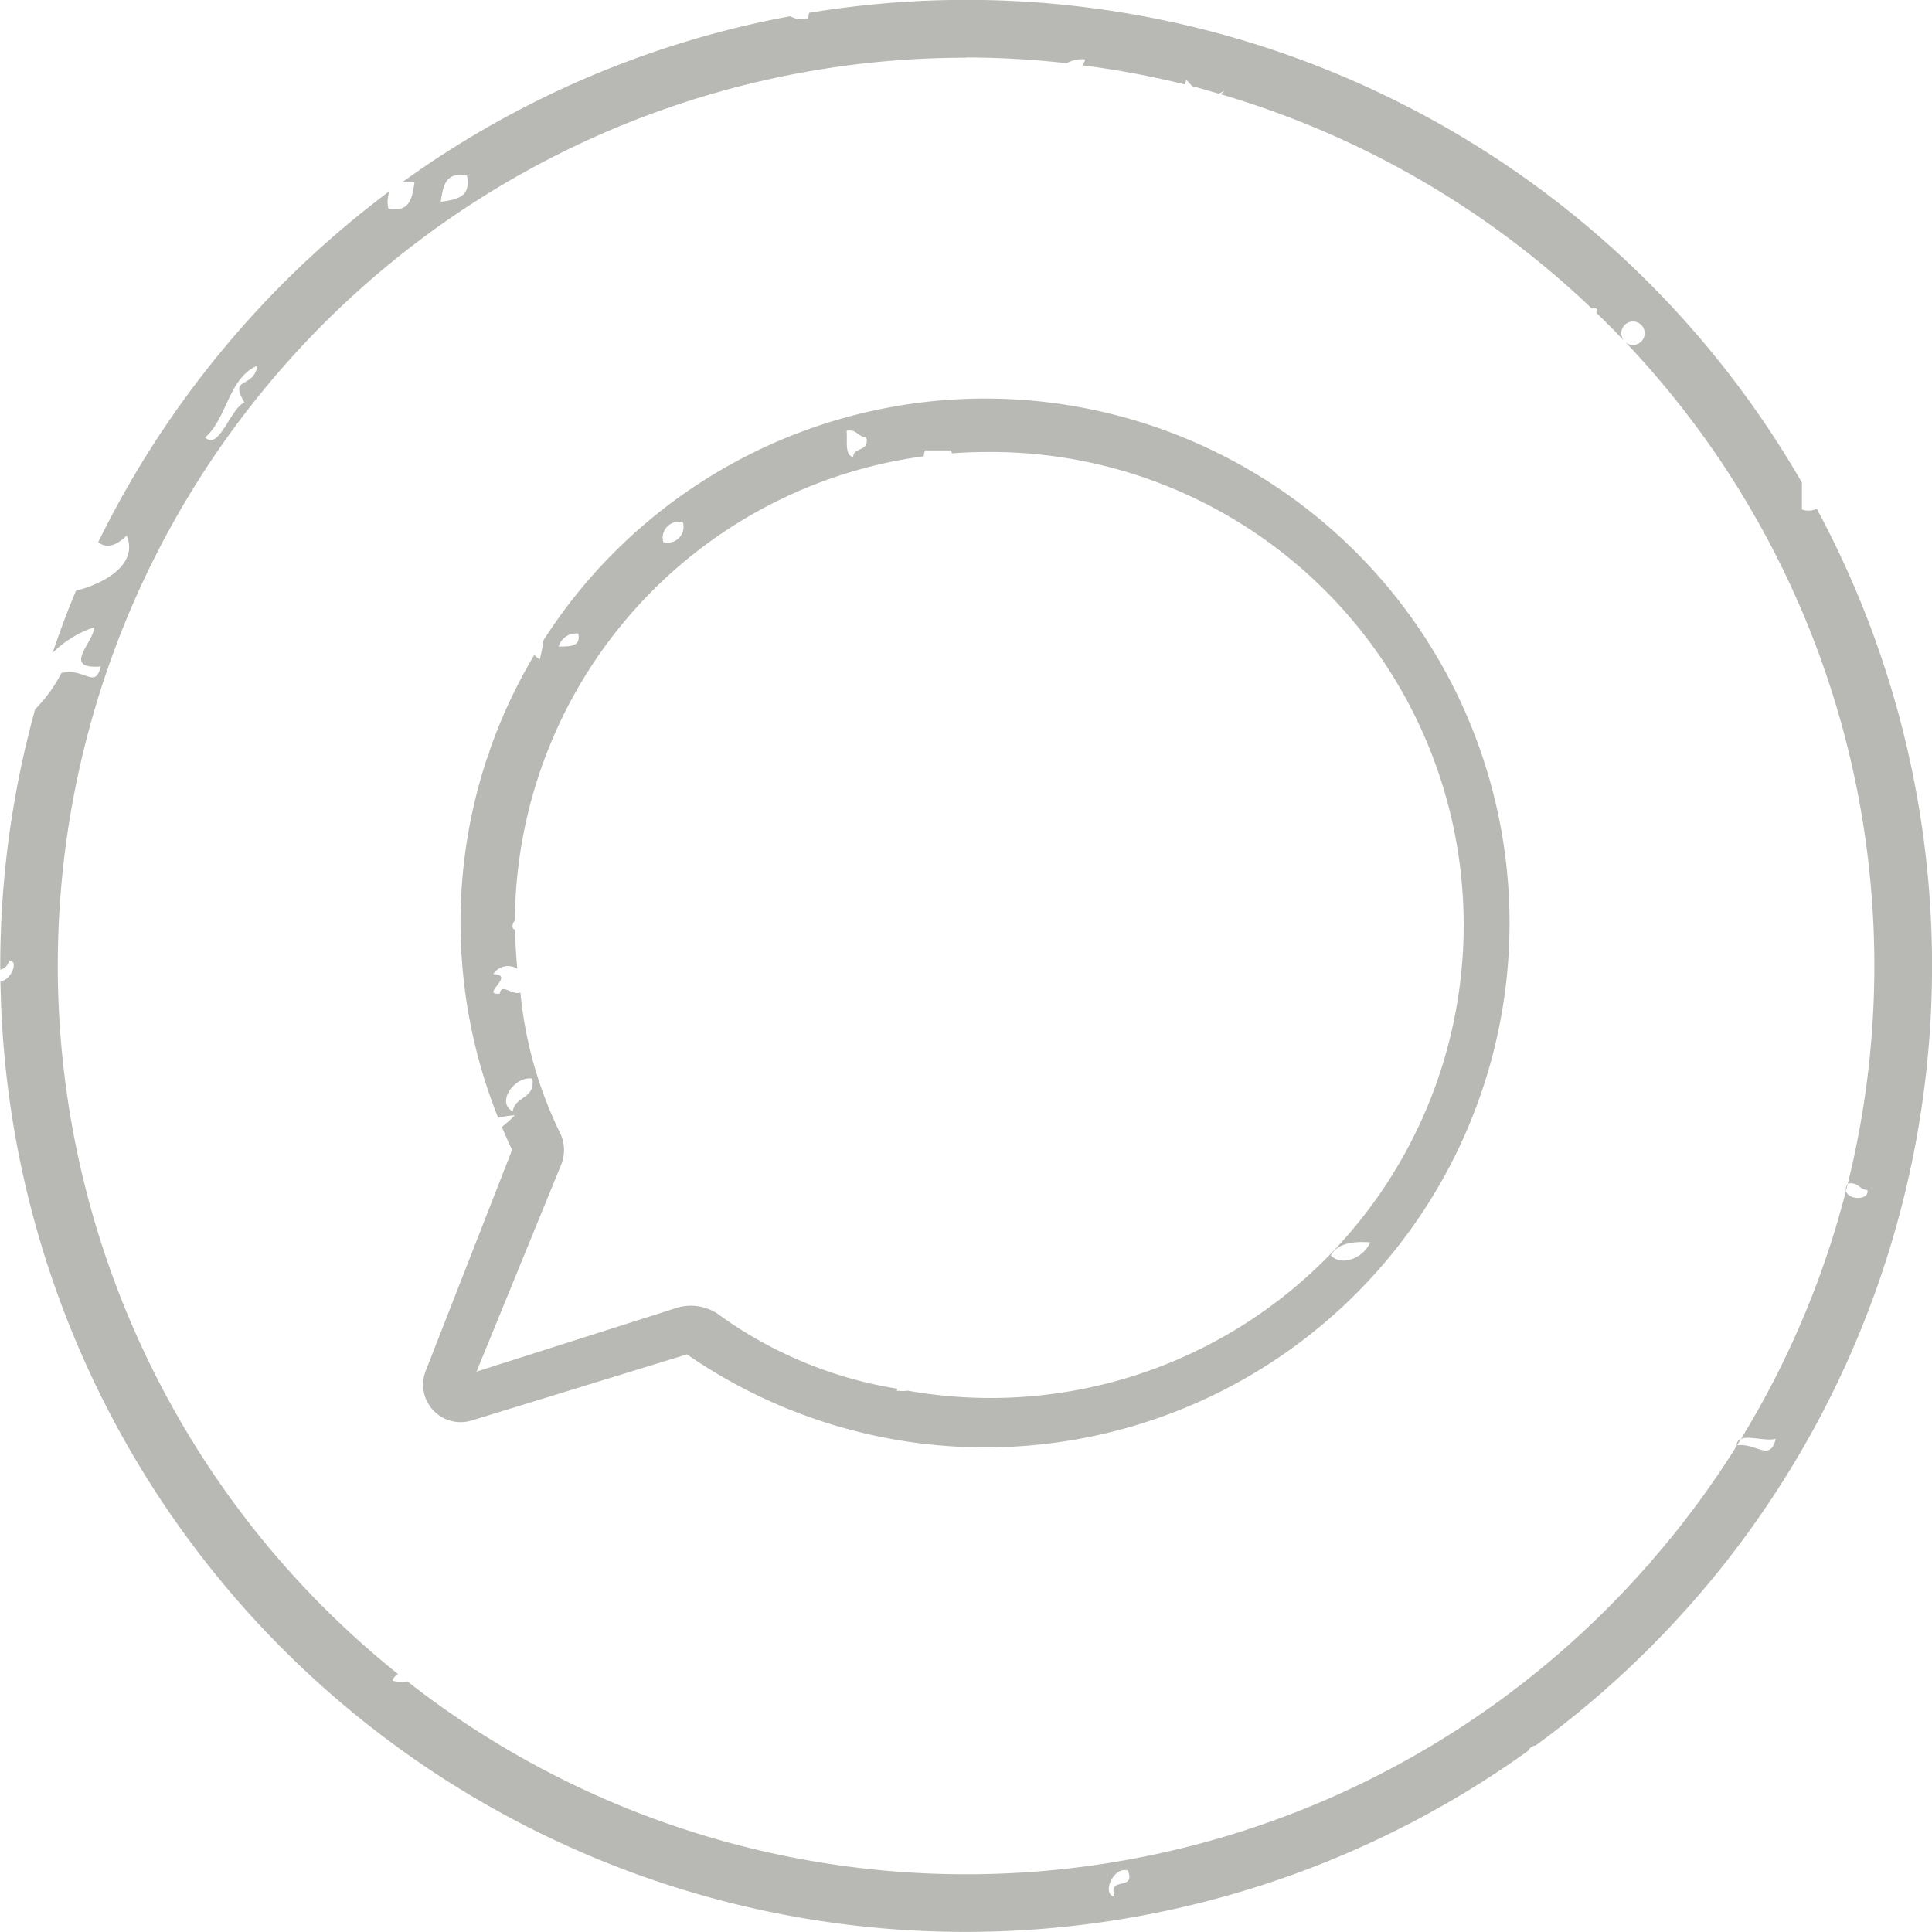
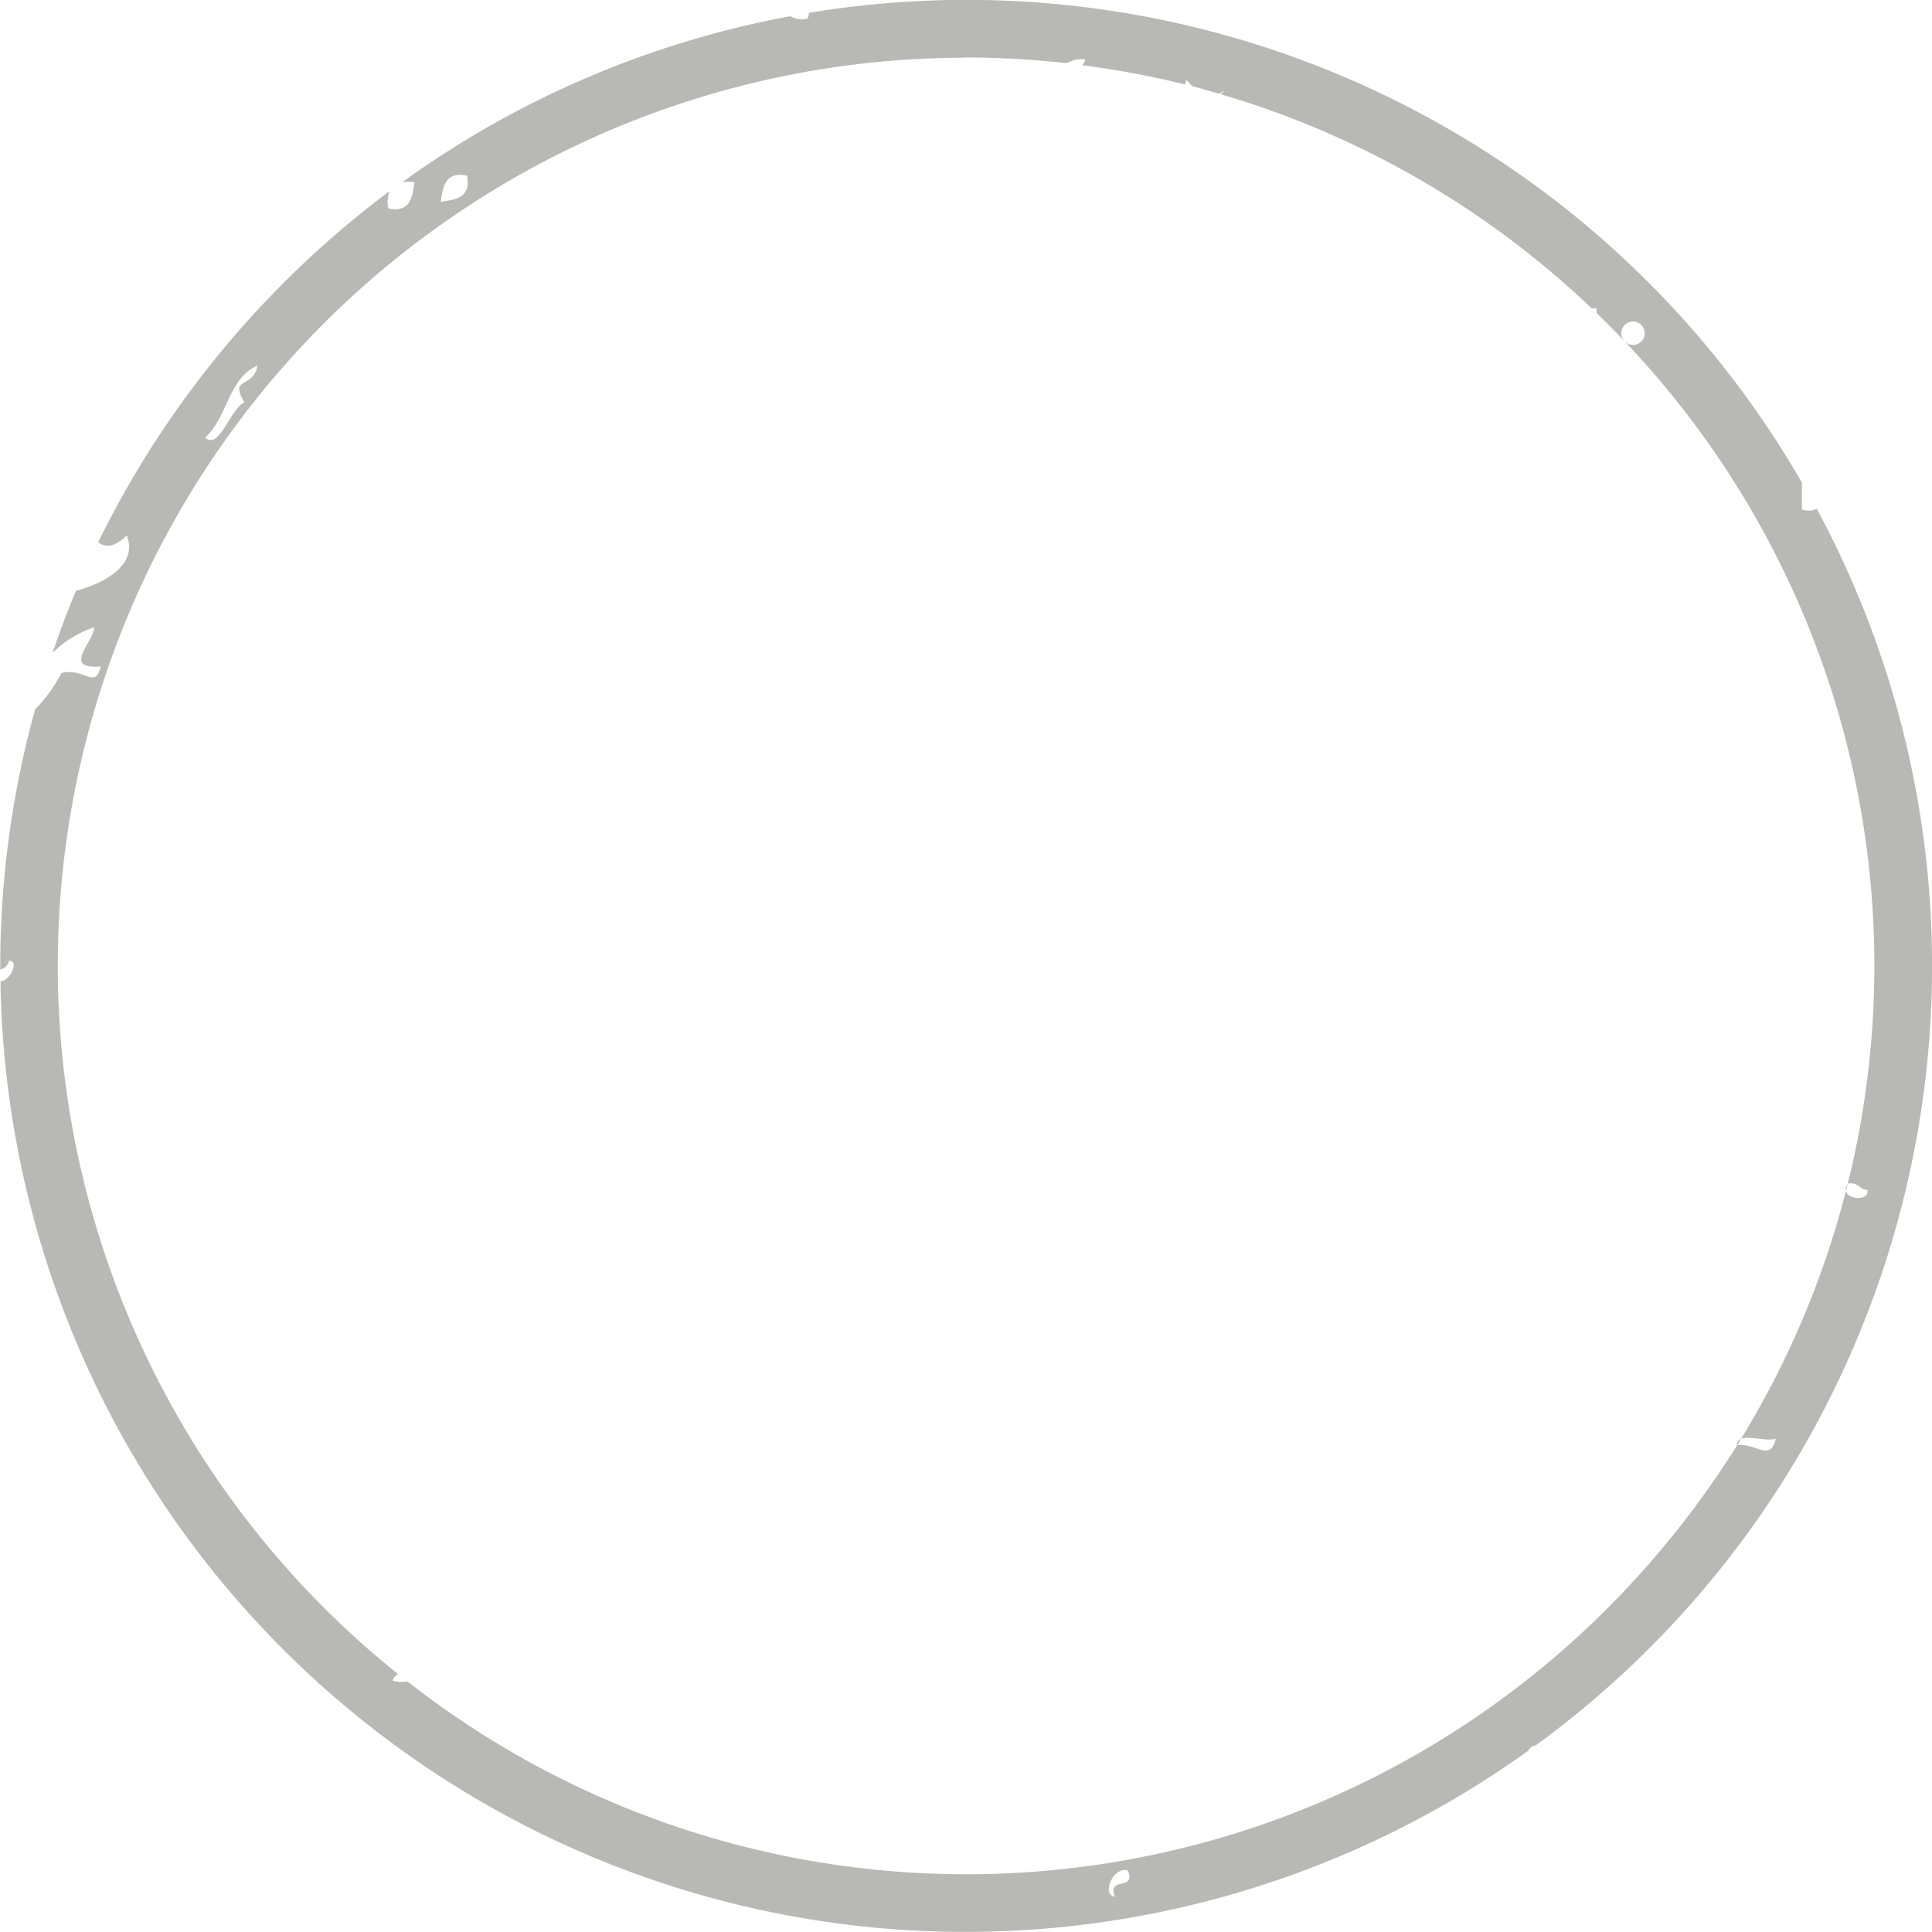
<svg xmlns="http://www.w3.org/2000/svg" id="Speech_bubble_illustration" data-name="Speech bubble illustration" width="99.063" height="99.063" viewBox="0 0 99.063 99.063">
  <defs>
    <style>
      .cls-1 {
        fill: #b8b9b4;
        fill-rule: evenodd;
      }
    </style>
  </defs>
  <path id="Path_978" data-name="Path 978" class="cls-1" d="M216.33,717.4c0.529-.088.143,0.986-0.431,1.042a49.48,49.48,0,0,0,78.334,39.453,0.481,0.481,0,0,1,.382-0.272,49.455,49.455,0,0,0,14.415-63.412,0.956,0.956,0,0,1-.763.034V692.9h0.018a49.437,49.437,0,0,0-50.928-24.117,0.594,0.594,0,0,1-.09.3,1.157,1.157,0,0,1-.866-0.128,49.267,49.267,0,0,0-19.893,8.508,2.085,2.085,0,0,1,.621.008c-0.118.776-.218,1.573-1.346,1.34a1.633,1.633,0,0,1,.064-0.884,49.858,49.858,0,0,0-14.938,18c0.376,0.287.836,0.268,1.462-.341,0.582,1.4-.972,2.411-2.6,2.829-0.441,1.044-.834,2.111-1.2,3.189a5.479,5.479,0,0,1,2.131-1.315c0,0.756-1.7,2.161.335,2.011-0.285,1.2-.829.041-2.014,0.335a7.416,7.416,0,0,1-1.346,1.855,49.389,49.389,0,0,0-1.789,13.16v0.191A0.561,0.561,0,0,0,216.33,717.4Zm49.076-46.328a46.91,46.91,0,0,1,5.165.293,1.547,1.547,0,0,1,.951-0.192,1.2,1.2,0,0,1-.147.3,46.349,46.349,0,0,1,5.278.986,2.34,2.34,0,0,1,.044-0.246c0.106,0.106.2,0.212,0.3,0.327,0.452,0.116.9,0.251,1.343,0.38,0.027-.006.051-0.008,0.08-0.015,0.3-.172.249-0.095,0.034,0.048a46.564,46.564,0,0,1,19.036,10.986h0.246v0.234q0.721,0.7,1.413,1.425a0.6,0.6,0,1,1,.055.057,46.443,46.443,0,0,1,1.3,62.563,0.324,0.324,0,0,1-.138.159,46.454,46.454,0,0,1-63.606,5.959,1.7,1.7,0,0,1-.757-0.034,0.6,0.6,0,0,1,.281-0.341,46.548,46.548,0,0,1,29.125-82.877Zm39.511,71.161c0.041-.743,1.423-0.143,2.012-0.337-0.3,1.217-.989.2-2.01,0.334Zm6.71-13.086c0.132,0.653-1.528.491-1.006-.334,0.543-.1.583,0.313,1.008,0.329Zm-71.81-52.017c0.23,1.126-.561,1.229-1.346,1.346,0.123-.781.223-1.574,1.348-1.345h0Zm-10.737,9.732c-0.215,1.248-1.484.522-.67,1.9-0.706.278-1.309,2.5-2.015,1.792,1.135-.988,1.193-3.052,2.687-3.684Zm43.96,78.52c-0.711-.1-0.077-1.588.671-1.345,0.415,1.091-1.087.26-.67,1.344h0Z" transform="translate(-215.875 -668.125)" />
-   <path id="Path_979" data-name="Path 979" class="cls-1" d="M239.488,715.443a27.02,27.02,0,0,0,1.931,10,4.481,4.481,0,0,1,.853-0.133,6.611,6.611,0,0,1-.663.6c0.165,0.394.338,0.79,0.524,1.174l-4.432,11.34a1.924,1.924,0,0,0,2.357,2.538l11.041-3.392a26.889,26.889,0,1,0-6.83-37.409q-0.27.391-.527,0.793a7.868,7.868,0,0,1-.191.979,1.388,1.388,0,0,1-.28-0.226,26.709,26.709,0,0,0-2.3,4.932,1.062,1.062,0,0,1-.117.344A26.781,26.781,0,0,0,239.488,715.443ZM242.4,717.8c-0.064-.662-0.1-1.326-0.115-1.994a0.763,0.763,0,0,1-.118-0.087,0.42,0.42,0,0,1,.109-0.393,24.171,24.171,0,0,1,20.961-23.805,1.42,1.42,0,0,1,.071-0.3h1.339a0.931,0.931,0,0,1,.033.148c0.573-.041,1.151-0.067,1.735-0.067a24.253,24.253,0,1,1-3.984,48.131,2.421,2.421,0,0,1-.577,0,0.715,0.715,0,0,1,.038-0.1,21.393,21.393,0,0,1-9.236-3.855,2.492,2.492,0,0,0-2.022-.311l-10.325,3.287,4.347-10.626a2.015,2.015,0,0,0-.091-1.667,20.9,20.9,0,0,1-2.007-7.145c-0.439.159-.977-0.511-1.054,0.057-1.048.1,0.852-.967-0.337-1a0.89,0.89,0,0,1,1.237-.269h0Zm17.893-27.251c0.185,0.745-.641.479-0.675,1.008-0.455-.1-0.276-0.841-0.335-1.346,0.542-.088.577,0.32,1.007,0.338h0Zm-9.4,4.363a0.815,0.815,0,0,1-1.007,1.008,0.815,0.815,0,0,1,1.007-1.008h0Zm-5.369,5.7c0.158,0.717-.48.642-1.006,0.671a0.931,0.931,0,0,1,1.008-.671h0ZM284.113,732.5c0.311-.588,1.05-0.743,2.014-0.673-0.268.707-1.384,1.3-2.017,0.669Zm-40.943-9.064c0.159,1.054-.9.885-1.006,1.679-0.889-.493.146-1.846,1.009-1.682Z" transform="translate(-215.875 -668.125)" />
</svg>